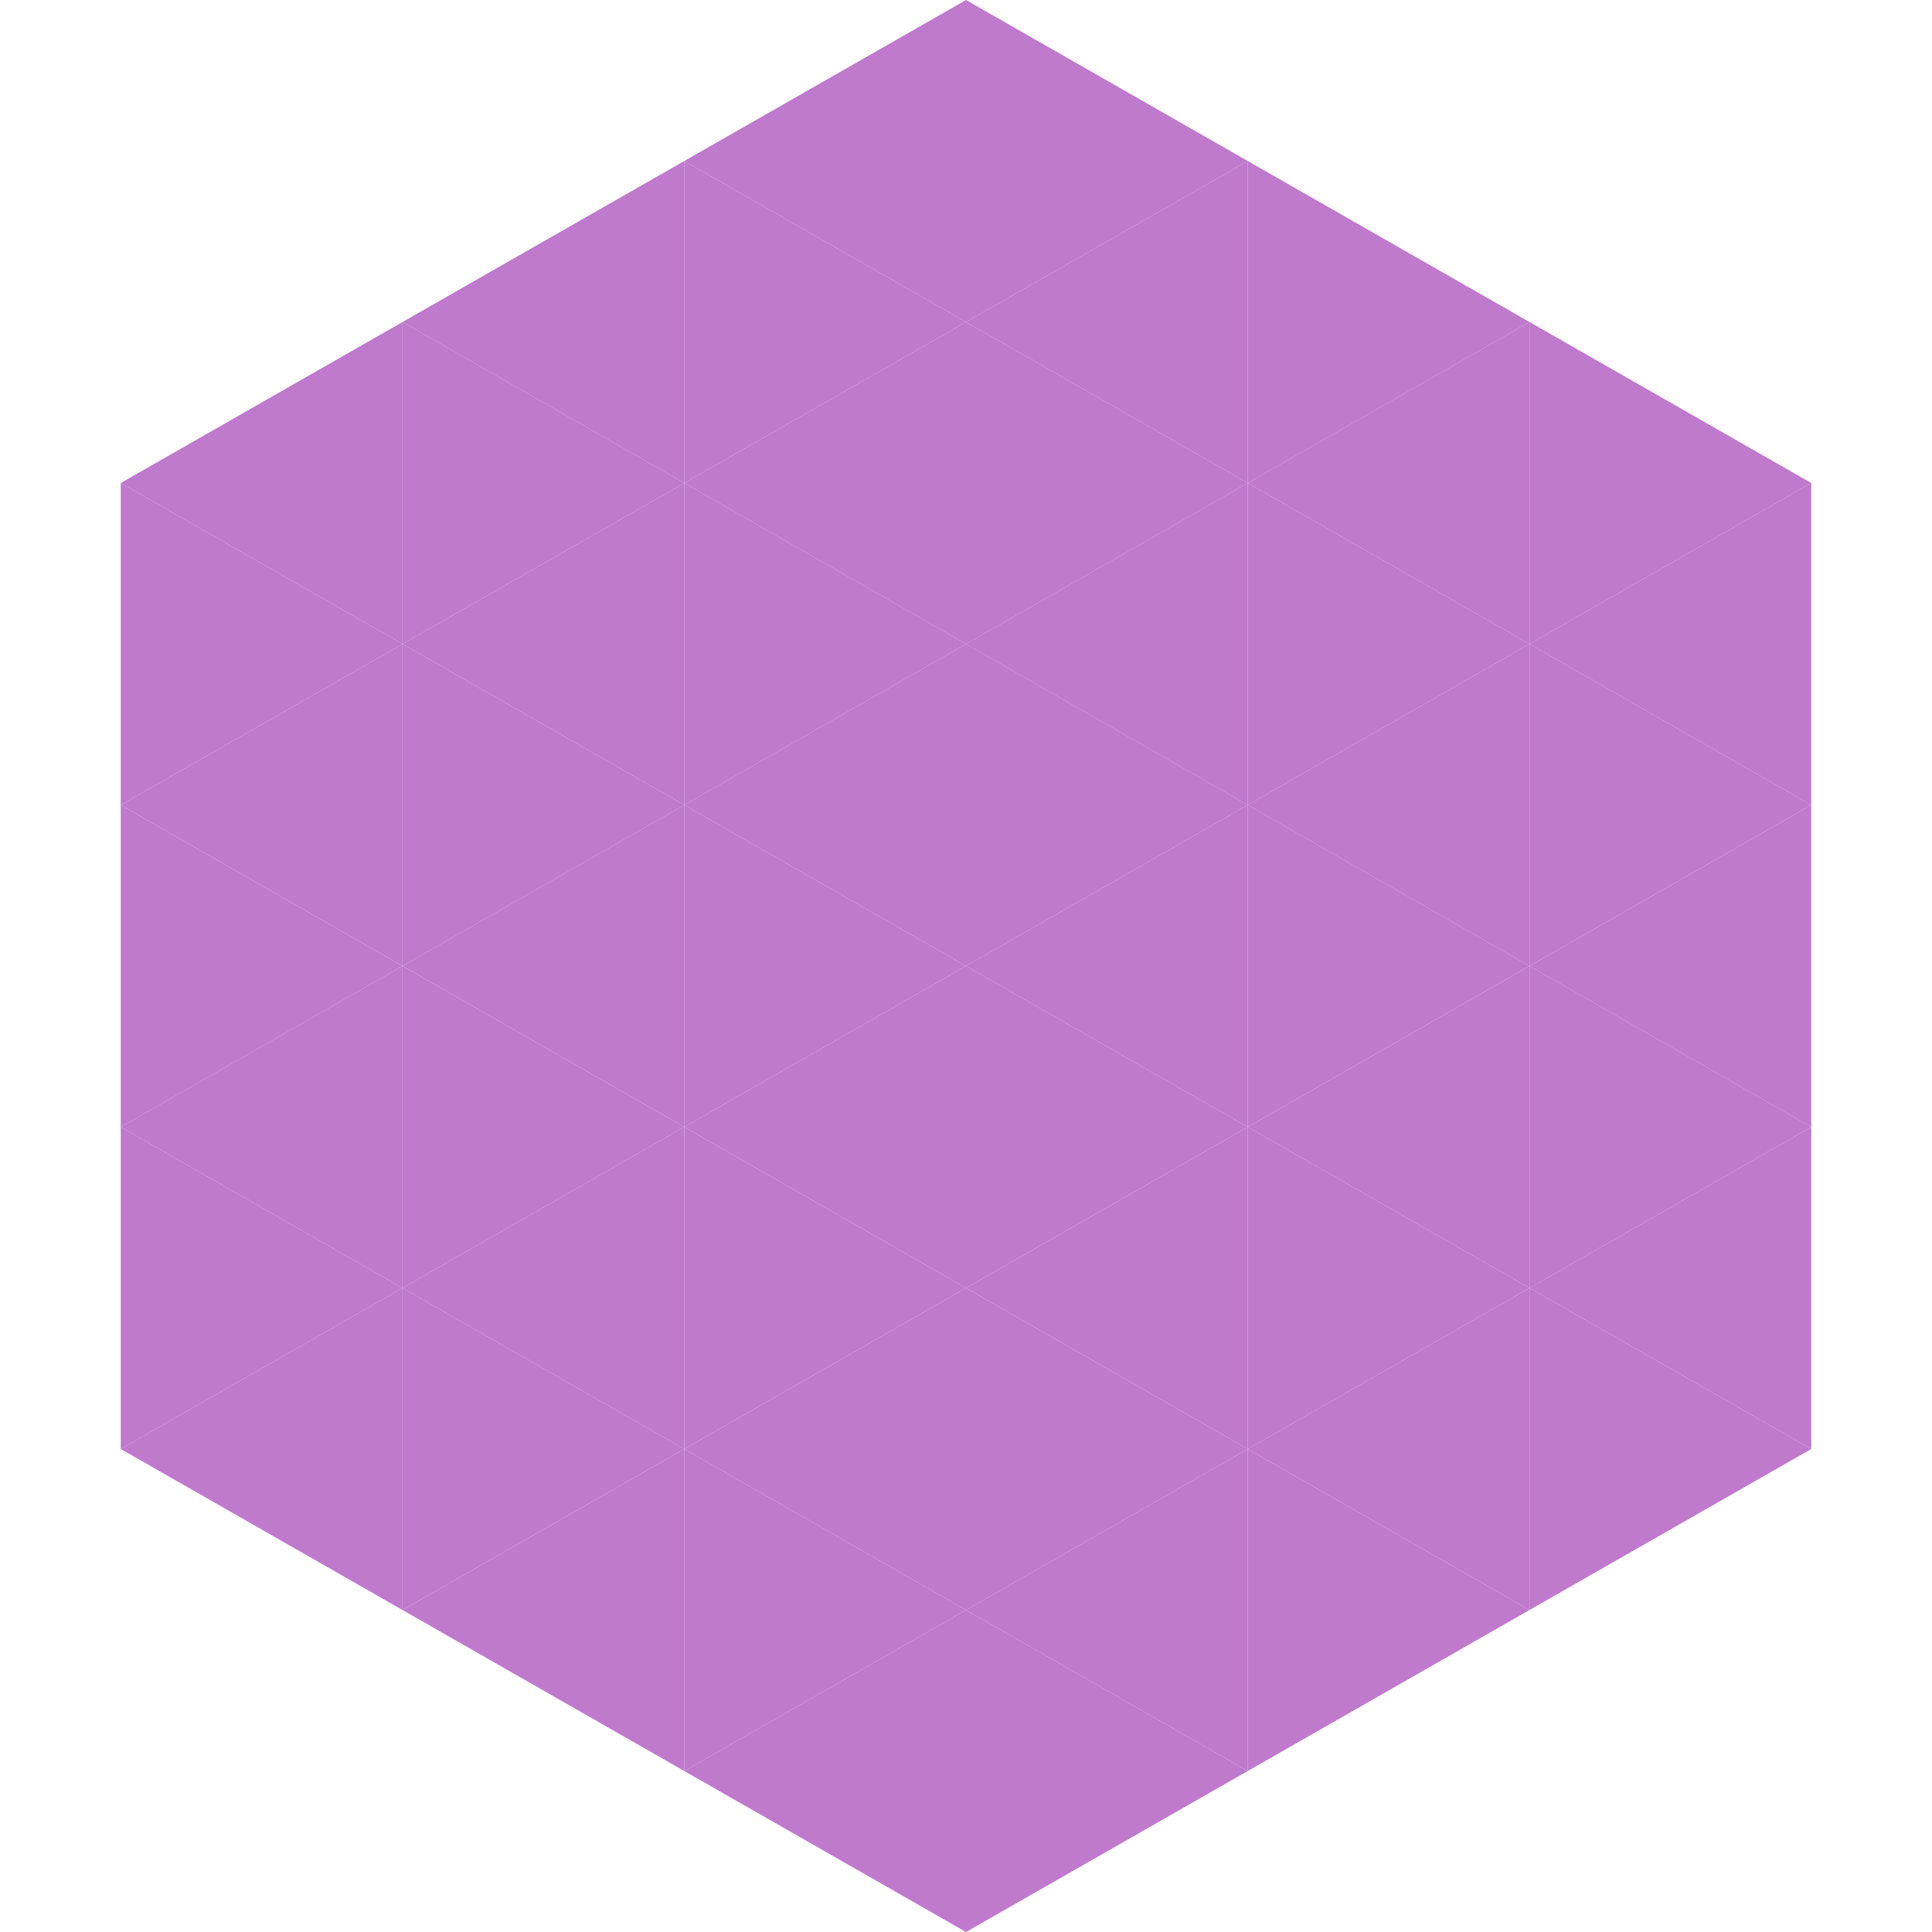
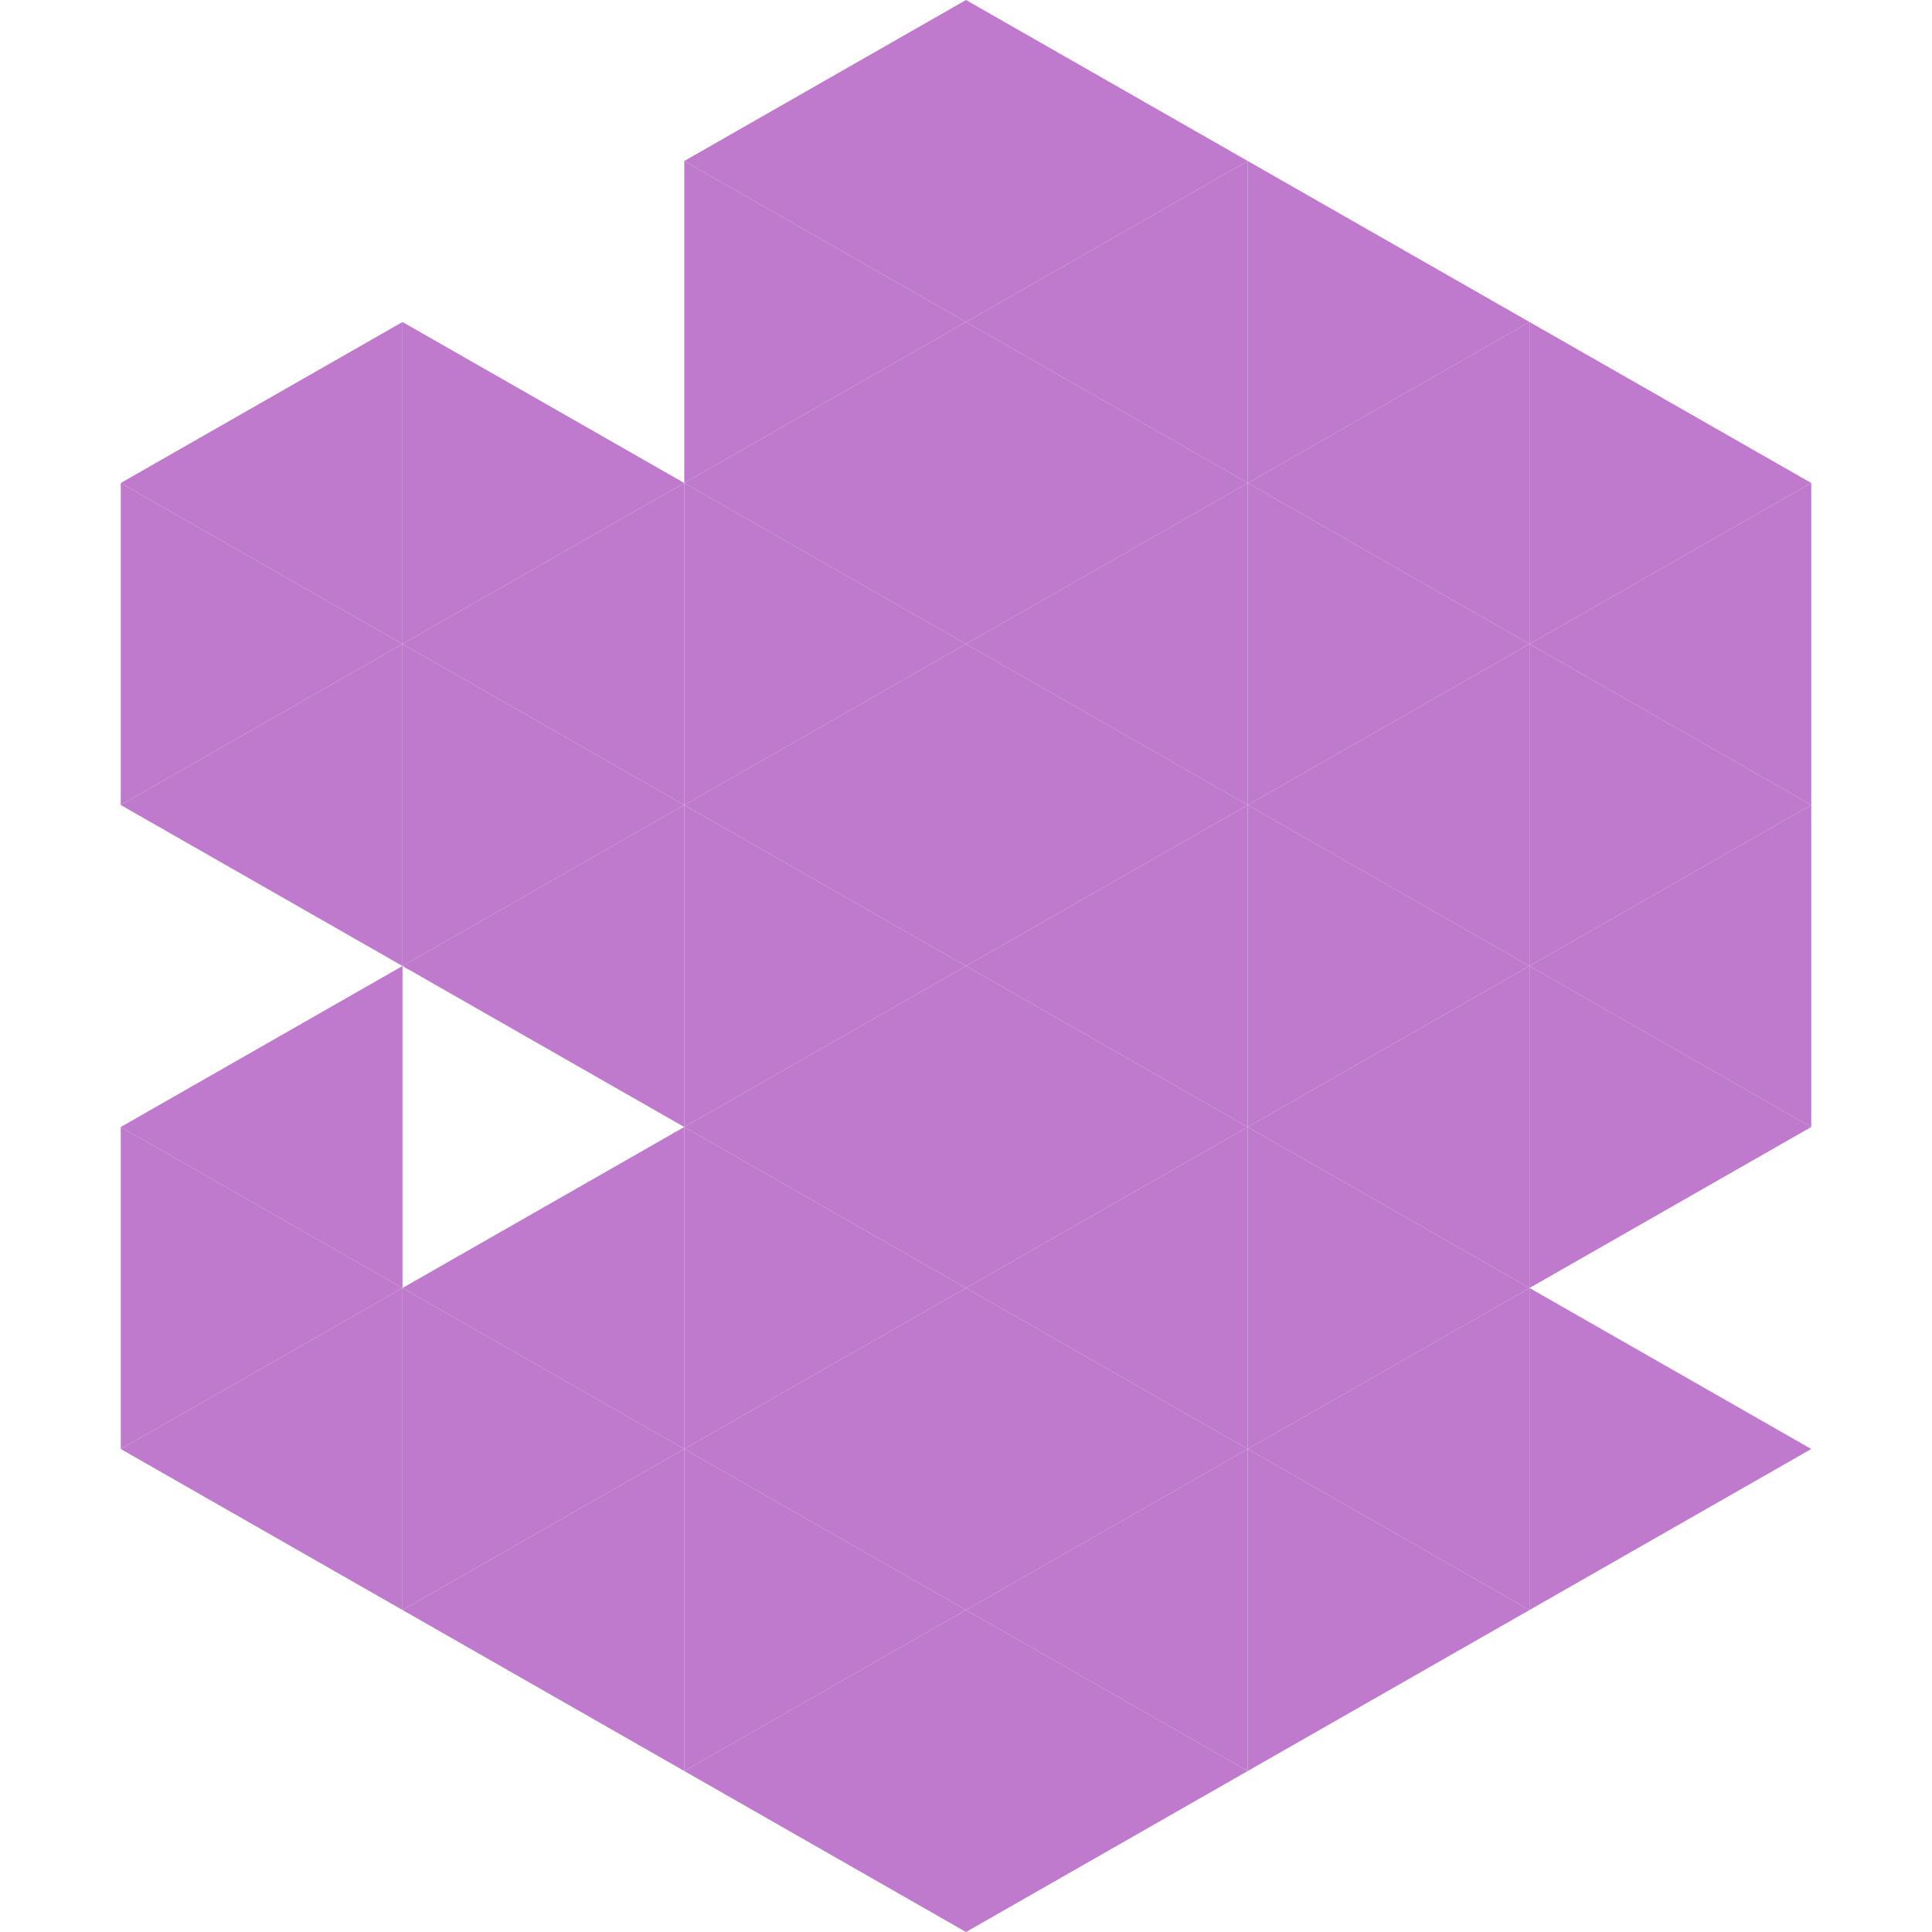
<svg xmlns="http://www.w3.org/2000/svg" width="240" height="240">
  <polygon points="50,40 15,60 50,80" style="fill:rgb(191,121,205)" />
  <polygon points="190,40 225,60 190,80" style="fill:rgb(191,121,205)" />
  <polygon points="15,60 50,80 15,100" style="fill:rgb(191,121,205)" />
  <polygon points="225,60 190,80 225,100" style="fill:rgb(191,121,205)" />
  <polygon points="50,80 15,100 50,120" style="fill:rgb(191,121,205)" />
  <polygon points="190,80 225,100 190,120" style="fill:rgb(191,121,205)" />
-   <polygon points="15,100 50,120 15,140" style="fill:rgb(191,121,205)" />
  <polygon points="225,100 190,120 225,140" style="fill:rgb(191,121,205)" />
  <polygon points="50,120 15,140 50,160" style="fill:rgb(191,121,205)" />
  <polygon points="190,120 225,140 190,160" style="fill:rgb(191,121,205)" />
  <polygon points="15,140 50,160 15,180" style="fill:rgb(191,121,205)" />
-   <polygon points="225,140 190,160 225,180" style="fill:rgb(191,121,205)" />
  <polygon points="50,160 15,180 50,200" style="fill:rgb(191,121,205)" />
  <polygon points="190,160 225,180 190,200" style="fill:rgb(191,121,205)" />
  <polygon points="15,180 50,200 15,220" style="fill:rgb(255,255,255); fill-opacity:0" />
  <polygon points="225,180 190,200 225,220" style="fill:rgb(255,255,255); fill-opacity:0" />
  <polygon points="50,0 85,20 50,40" style="fill:rgb(255,255,255); fill-opacity:0" />
  <polygon points="190,0 155,20 190,40" style="fill:rgb(255,255,255); fill-opacity:0" />
-   <polygon points="85,20 50,40 85,60" style="fill:rgb(191,121,205)" />
  <polygon points="155,20 190,40 155,60" style="fill:rgb(191,121,205)" />
  <polygon points="50,40 85,60 50,80" style="fill:rgb(191,121,205)" />
  <polygon points="190,40 155,60 190,80" style="fill:rgb(191,121,205)" />
  <polygon points="85,60 50,80 85,100" style="fill:rgb(191,121,205)" />
  <polygon points="155,60 190,80 155,100" style="fill:rgb(191,121,205)" />
  <polygon points="50,80 85,100 50,120" style="fill:rgb(191,121,205)" />
  <polygon points="190,80 155,100 190,120" style="fill:rgb(191,121,205)" />
  <polygon points="85,100 50,120 85,140" style="fill:rgb(191,121,205)" />
  <polygon points="155,100 190,120 155,140" style="fill:rgb(191,121,205)" />
-   <polygon points="50,120 85,140 50,160" style="fill:rgb(191,121,205)" />
  <polygon points="190,120 155,140 190,160" style="fill:rgb(191,121,205)" />
  <polygon points="85,140 50,160 85,180" style="fill:rgb(191,121,205)" />
  <polygon points="155,140 190,160 155,180" style="fill:rgb(191,121,205)" />
  <polygon points="50,160 85,180 50,200" style="fill:rgb(191,121,205)" />
  <polygon points="190,160 155,180 190,200" style="fill:rgb(191,121,205)" />
  <polygon points="85,180 50,200 85,220" style="fill:rgb(191,121,205)" />
  <polygon points="155,180 190,200 155,220" style="fill:rgb(191,121,205)" />
  <polygon points="120,0 85,20 120,40" style="fill:rgb(191,121,205)" />
  <polygon points="120,0 155,20 120,40" style="fill:rgb(191,121,205)" />
  <polygon points="85,20 120,40 85,60" style="fill:rgb(191,121,205)" />
  <polygon points="155,20 120,40 155,60" style="fill:rgb(191,121,205)" />
  <polygon points="120,40 85,60 120,80" style="fill:rgb(191,121,205)" />
  <polygon points="120,40 155,60 120,80" style="fill:rgb(191,121,205)" />
  <polygon points="85,60 120,80 85,100" style="fill:rgb(191,121,205)" />
  <polygon points="155,60 120,80 155,100" style="fill:rgb(191,121,205)" />
  <polygon points="120,80 85,100 120,120" style="fill:rgb(191,121,205)" />
  <polygon points="120,80 155,100 120,120" style="fill:rgb(191,121,205)" />
  <polygon points="85,100 120,120 85,140" style="fill:rgb(191,121,205)" />
  <polygon points="155,100 120,120 155,140" style="fill:rgb(191,121,205)" />
  <polygon points="120,120 85,140 120,160" style="fill:rgb(191,121,205)" />
  <polygon points="120,120 155,140 120,160" style="fill:rgb(191,121,205)" />
  <polygon points="85,140 120,160 85,180" style="fill:rgb(191,121,205)" />
  <polygon points="155,140 120,160 155,180" style="fill:rgb(191,121,205)" />
  <polygon points="120,160 85,180 120,200" style="fill:rgb(191,121,205)" />
  <polygon points="120,160 155,180 120,200" style="fill:rgb(191,121,205)" />
  <polygon points="85,180 120,200 85,220" style="fill:rgb(191,121,205)" />
  <polygon points="155,180 120,200 155,220" style="fill:rgb(191,121,205)" />
  <polygon points="120,200 85,220 120,240" style="fill:rgb(191,121,205)" />
  <polygon points="120,200 155,220 120,240" style="fill:rgb(191,121,205)" />
  <polygon points="85,220 120,240 85,260" style="fill:rgb(255,255,255); fill-opacity:0" />
  <polygon points="155,220 120,240 155,260" style="fill:rgb(255,255,255); fill-opacity:0" />
</svg>